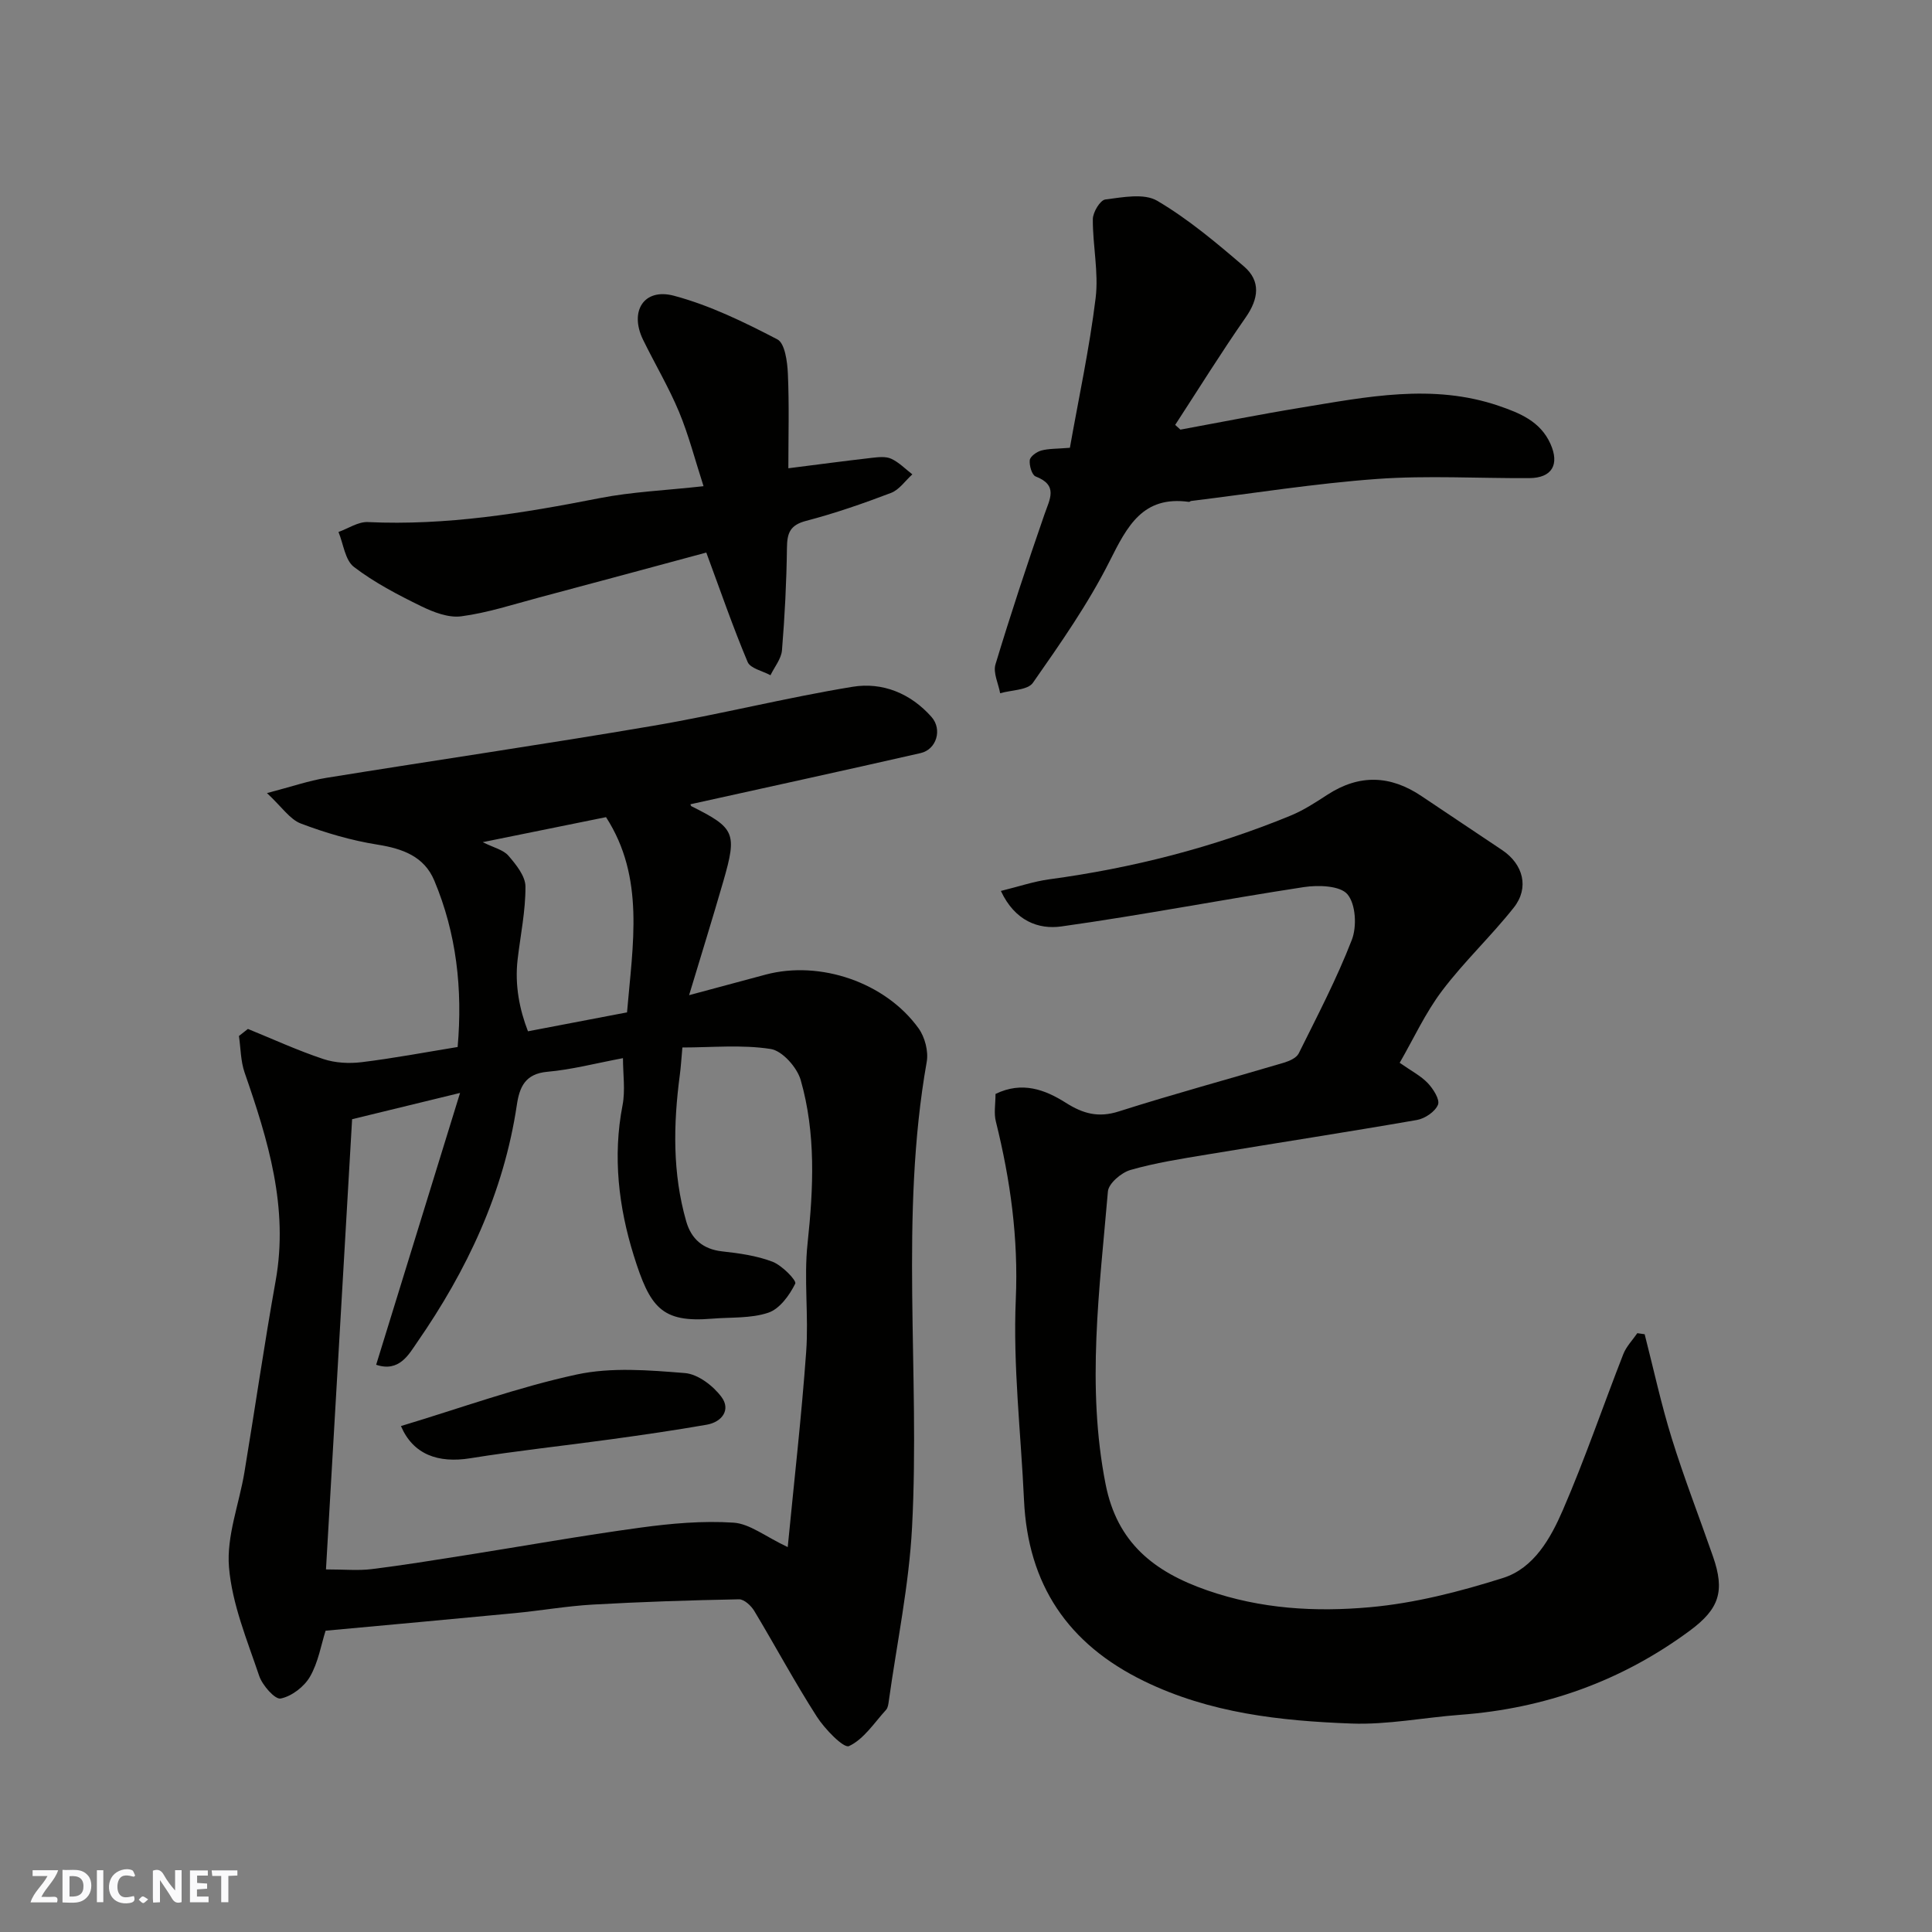
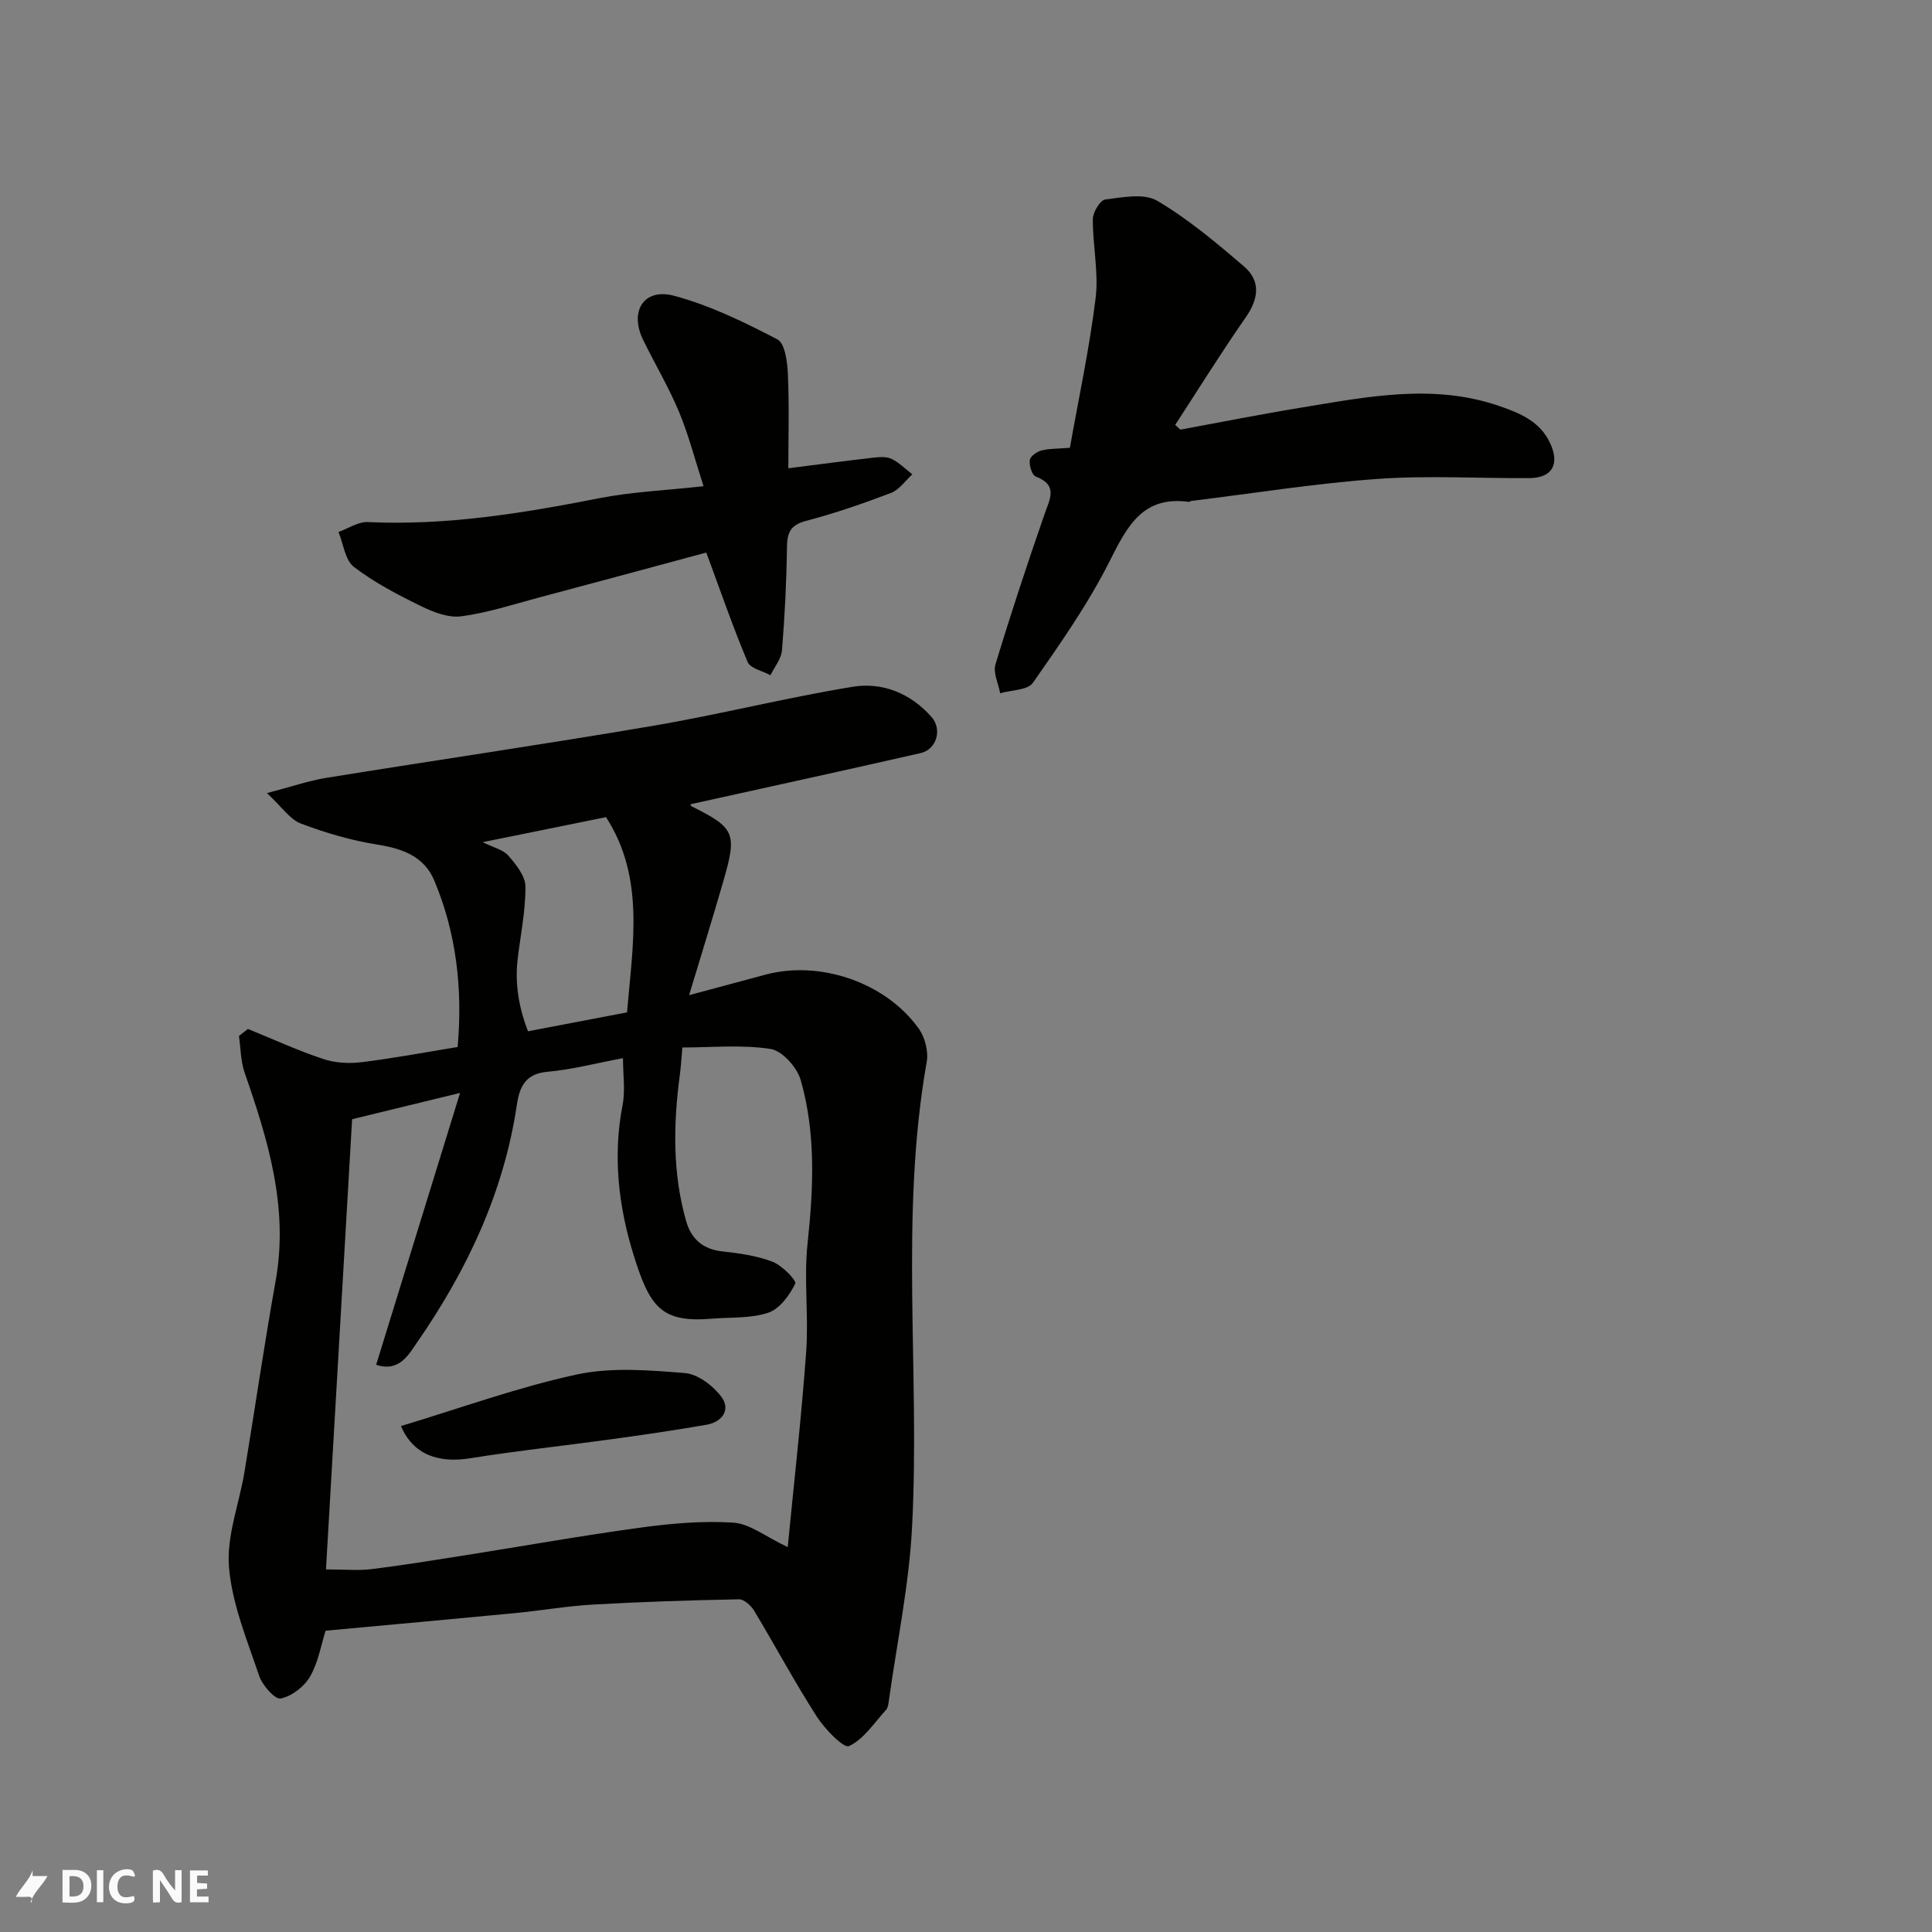
<svg xmlns="http://www.w3.org/2000/svg" enable-background="new 0 0 400 400" viewBox="0 0 400 400">
  <rect x="0" y="0" width="400" height="400" fill="#808080" stroke="none" />
  <g fill="#fafafb">
    <path d="m37.59 393.81c-.92.31-1.52.05-2-.78-.7-1.2-1.52-2.34-2.47-3.78v4.59c-.55.03-.95.05-1.41.07-.03-.37-.06-.64-.06-.91 0-1.91 0-3.81 0-5.7 1.13-.41 1.77-.03 2.29.91.62 1.11 1.38 2.14 2.31 3.19v-4.2h1.35v6.61z" />
    <path d="m12.94 393.88v-6.75c1.9.19 3.93-.54 5.37 1.29.8 1.01.78 2.88.03 3.97-1.37 1.97-3.4 1.51-5.4 1.49m1.45-1.22c2.04.12 2.92-.58 2.89-2.21-.03-1.51-.98-2.19-2.89-2z" />
-     <path d="m11.81 393.87h-5.49c.68-2.18 2.47-3.48 3.51-5.45h-3.08v-1.21h5.29c-.71 2.13-2.44 3.48-3.47 5.51.86 0 1.63.04 2.39-.01.79-.05 1.14.21.85 1.16" />
+     <path d="m11.81 393.87h-5.49c.68-2.18 2.47-3.48 3.51-5.45h-3.08v-1.21c-.71 2.13-2.44 3.48-3.47 5.51.86 0 1.63.04 2.39-.01.79-.05 1.14.21.85 1.16" />
    <path d="m39.33 393.86v-6.61h3.7v1.07h-2.22v1.52c.68.04 1.34.09 2.07.13v1.07c-.72.05-1.38.09-2.1.14v1.48h2.4v1.19h-3.85z" />
    <path d="m27.71 388.56c-1.15-.3-2.46-.61-3.1.64-.37.73-.41 1.93-.06 2.67.63 1.35 1.99.93 3.17.68.35.94-.01 1.32-.93 1.46-1.62.25-3.05-.27-3.76-1.48-.73-1.24-.6-3.03.31-4.17.88-1.11 2.71-1.7 4-1.16.32.13.44.74.65 1.12-.1.08-.19.16-.28.24" />
-     <path d="m49.15 387.24v1.07c-.59.02-1.17.05-1.87.08v5.44h-1.48v-5.44h-1.85c-.05-.4-.08-.73-.13-1.15z" />
    <path d="m20.06 387.21h1.33v6.62h-1.33z" />
-     <path d="m30.68 393.25c-.49.38-.8.79-1.05.76-.32-.05-.6-.45-.9-.7.26-.24.51-.64.8-.67.29-.04.62.3 1.15.61" />
  </g>
  <path d="m51.33 213.03c5.18 2.11 10.29 4.46 15.58 6.22 2.47.83 5.38.98 7.99.66 6.61-.81 13.17-2.05 19.85-3.14 1.05-12.02-.24-23.5-4.83-34.45-2.1-5.02-6.56-6.62-11.77-7.45-5.4-.86-10.76-2.43-15.87-4.37-2.28-.87-3.92-3.43-7.01-6.3 5.18-1.35 8.68-2.57 12.27-3.15 22.57-3.65 45.2-6.95 67.73-10.79 13.81-2.35 27.44-5.81 41.26-8.07 6.17-1.01 12.02 1.36 16.34 6.26 2.26 2.57 1.04 6.72-2.27 7.47-15.87 3.62-31.78 7.08-47.63 10.59-.03-.06.01.33.2.42 8.99 4.5 9.48 5.51 6.58 15.55-2.2 7.62-4.56 15.2-7.08 23.56 5.75-1.55 10.81-2.92 15.89-4.27 11.26-2.98 24.78 1.62 31.63 11.15 1.3 1.81 2.06 4.75 1.68 6.91-5.66 32-1.35 64.29-3.04 96.38-.63 12.03-3.14 23.96-4.81 35.93-.09.64-.17 1.42-.56 1.85-2.45 2.69-4.62 6.1-7.69 7.52-1.09.5-5-3.52-6.65-6.09-4.58-7.14-8.59-14.63-12.96-21.9-.65-1.08-2.1-2.42-3.15-2.4-10.1.19-20.2.52-30.28 1.09-5.39.31-10.74 1.25-16.13 1.77-12.94 1.24-25.88 2.41-39.19 3.64-.92 2.9-1.51 6.53-3.22 9.5-1.2 2.09-3.79 4.08-6.08 4.54-1.17.24-3.79-2.73-4.45-4.69-2.49-7.39-5.61-14.86-6.25-22.49-.54-6.43 2.11-13.1 3.2-19.69 2.19-13.2 4.1-26.45 6.46-39.62 2.72-15.16-1.58-29.14-6.43-43.12-.82-2.37-.8-5.03-1.17-7.56.6-.48 1.23-.97 1.86-1.46zm21.57 18.69c-1.79 30.81-3.58 61.81-5.41 93.21 3.85 0 6.69.28 9.44-.06 6.48-.8 12.93-1.85 19.39-2.87 12.09-1.91 24.14-4.07 36.27-5.72 6.37-.87 12.89-1.45 19.28-1.03 3.35.22 6.54 2.85 11.22 5.06 1.34-13.79 2.86-27.1 3.82-40.44.54-7.46-.51-15.05.29-22.46 1.22-11.41 1.74-22.73-1.42-33.79-.75-2.62-3.81-6.07-6.22-6.44-5.97-.93-12.17-.31-18.28-.31-.22 2.42-.31 4.06-.53 5.68-1.35 10.19-1.54 20.35 1.33 30.34 1.04 3.6 3.43 5.74 7.4 6.19 3.54.39 7.18.89 10.47 2.15 1.97.76 5.02 3.89 4.7 4.53-1.19 2.4-3.22 5.23-5.58 6.02-3.62 1.22-7.75.91-11.67 1.24-10.47.87-12.84-2.36-16.2-13.11-3.11-9.98-4.37-20.47-2.31-31.08.6-3.1.09-6.41.09-9.75-5.73 1.08-10.65 2.38-15.65 2.82-4.61.41-5.78 3.17-6.33 6.91-2.71 18.12-10.33 34.23-20.64 49.11-1.68 2.42-3.68 6.26-8.48 4.64 5.78-18.74 11.49-37.25 17.37-56.28-7.42 1.79-14.02 3.4-22.35 5.44zm56.92-22.12c1.18-14.08 3.74-27.89-4.35-40.42-8.39 1.7-16.56 3.36-25.53 5.18 2.27 1.14 4.26 1.57 5.32 2.8 1.59 1.84 3.52 4.23 3.53 6.39.03 5.02-1.03 10.04-1.62 15.07-.63 5.39.42 10.46 2.14 14.9 7.25-1.38 13.76-2.62 20.51-3.92z" fill="#010100" />
-   <path d="m206.11 226.49c5.51-2.69 10.28-.88 14.56 1.83 3.57 2.26 6.73 3.14 10.96 1.79 11.3-3.6 22.77-6.7 34.15-10.08 1.14-.34 2.63-.99 3.1-1.92 3.85-7.76 7.88-15.46 11-23.52 1.07-2.75.82-7.39-.9-9.43-1.51-1.8-6.02-1.95-9.01-1.5-16.77 2.56-33.43 5.8-50.23 8.15-4.7.66-9.6-1.1-12.52-7.35 3.71-.91 6.83-1.98 10.04-2.41 17.2-2.33 33.88-6.58 49.93-13.18 2.7-1.11 5.21-2.75 7.67-4.35 6.6-4.28 13.04-4.02 19.47.32 5.55 3.74 11.13 7.43 16.69 11.17 4.36 2.93 5.64 7.8 2.39 11.9-4.7 5.94-10.29 11.18-14.84 17.21-3.47 4.59-5.91 9.95-8.78 14.92 2.43 1.71 4.39 2.7 5.82 4.21 1.13 1.19 2.54 3.41 2.11 4.47-.59 1.44-2.7 2.87-4.36 3.16-14.48 2.52-29.01 4.75-43.5 7.16-5.31.88-10.66 1.71-15.81 3.19-1.89.54-4.53 2.79-4.67 4.45-1.72 20.19-4.48 40.37-.47 60.65 2.38 12.02 9.92 18.08 21.05 21.94 11.1 3.86 22.38 4.5 33.64 3.49 9.32-.83 18.63-3.23 27.59-6.06 6.39-2.02 9.86-8.23 12.38-14.05 4.59-10.59 8.31-21.55 12.52-32.3.62-1.58 1.92-2.9 2.9-4.33.51.07 1.02.15 1.52.22 1.85 7.22 3.42 14.52 5.63 21.62 2.55 8.22 5.69 16.26 8.52 24.4 2.49 7.16 1.32 10.83-4.8 15.35-14.13 10.44-30 16.11-47.49 17.42-7.54.56-15.1 2.09-22.59 1.81-14.7-.55-29.26-2.14-42.89-8.77-15.83-7.7-24.07-20.02-24.88-37.49-.64-13.87-2.3-27.78-1.7-41.59.55-12.65-1.12-24.69-4.12-36.77-.45-1.72-.08-3.63-.08-5.73z" fill="#010100" />
  <path d="m221.51 92.71c1.81-10.23 4.05-20.56 5.33-31.01.65-5.33-.62-10.88-.58-16.33.01-1.43 1.52-3.94 2.59-4.07 3.57-.45 8.01-1.34 10.74.27 6.43 3.79 12.26 8.7 17.96 13.59 3.52 3.02 3.05 6.69.37 10.54-5.08 7.28-9.76 14.83-14.61 22.27.36.33.72.65 1.08.98 8.28-1.52 16.54-3.17 24.85-4.53 13.66-2.24 27.37-5.08 41.08-.39 4.31 1.48 8.58 3.19 10.67 7.83 1.95 4.32.34 7.1-4.37 7.13-10.5.06-21.04-.58-31.49.17-12.88.93-25.68 2.99-38.52 4.56-.16.02-.31.21-.45.19-9.55-1.32-12.77 5.01-16.41 12.25-4.45 8.85-10.21 17.07-15.9 25.21-1.08 1.54-4.46 1.48-6.78 2.16-.36-2-1.49-4.23-.97-5.97 3.15-10.42 6.57-20.76 10.14-31.05 1.11-3.21 2.9-6.04-1.83-7.87-.77-.3-1.33-2.27-1.21-3.37.09-.77 1.43-1.73 2.38-1.99 1.56-.42 3.25-.35 5.93-.57z" fill="#010100" />
  <path d="m163.22 96.95c5.98-.76 11.63-1.51 17.29-2.16 1.33-.15 2.88-.33 4.01.19 1.61.74 2.93 2.12 4.37 3.23-1.46 1.31-2.7 3.19-4.41 3.84-5.77 2.2-11.63 4.23-17.59 5.79-3.29.86-3.92 2.48-3.96 5.52-.09 7.1-.45 14.21-1.03 21.28-.15 1.77-1.55 3.44-2.38 5.16-1.63-.89-4.16-1.4-4.73-2.74-3.05-7.24-5.61-14.69-8.56-22.66-10.64 2.87-22.63 6.12-34.63 9.31-5.34 1.42-10.65 3.17-16.09 3.89-2.66.36-5.79-.86-8.35-2.11-4.82-2.36-9.66-4.88-13.89-8.12-1.83-1.4-2.17-4.76-3.19-7.23 2.02-.72 4.08-2.14 6.07-2.05 16.26.76 32.11-1.83 47.97-4.95 6.72-1.32 13.65-1.6 21.54-2.48-1.75-5.4-3.06-10.54-5.07-15.38-2.14-5.13-5.01-9.94-7.45-14.94-2.87-5.88.15-10.77 6.39-9.11 7.43 1.98 14.55 5.46 21.41 9.03 1.57.81 2.07 4.63 2.18 7.1.29 6.46.1 12.92.1 19.59z" fill="#010100" />
  <path d="m83.01 295.25c12.45-3.75 24.24-8.05 36.38-10.67 7.18-1.55 14.97-.9 22.42-.3 2.7.22 5.86 2.64 7.58 4.97 1.94 2.62.11 5.16-3.07 5.72-6.58 1.15-13.2 2.11-19.82 3.02-9.72 1.34-19.48 2.37-29.16 3.93-6.61 1.06-11.8-.76-14.33-6.67z" fill="#010100" />
</svg>